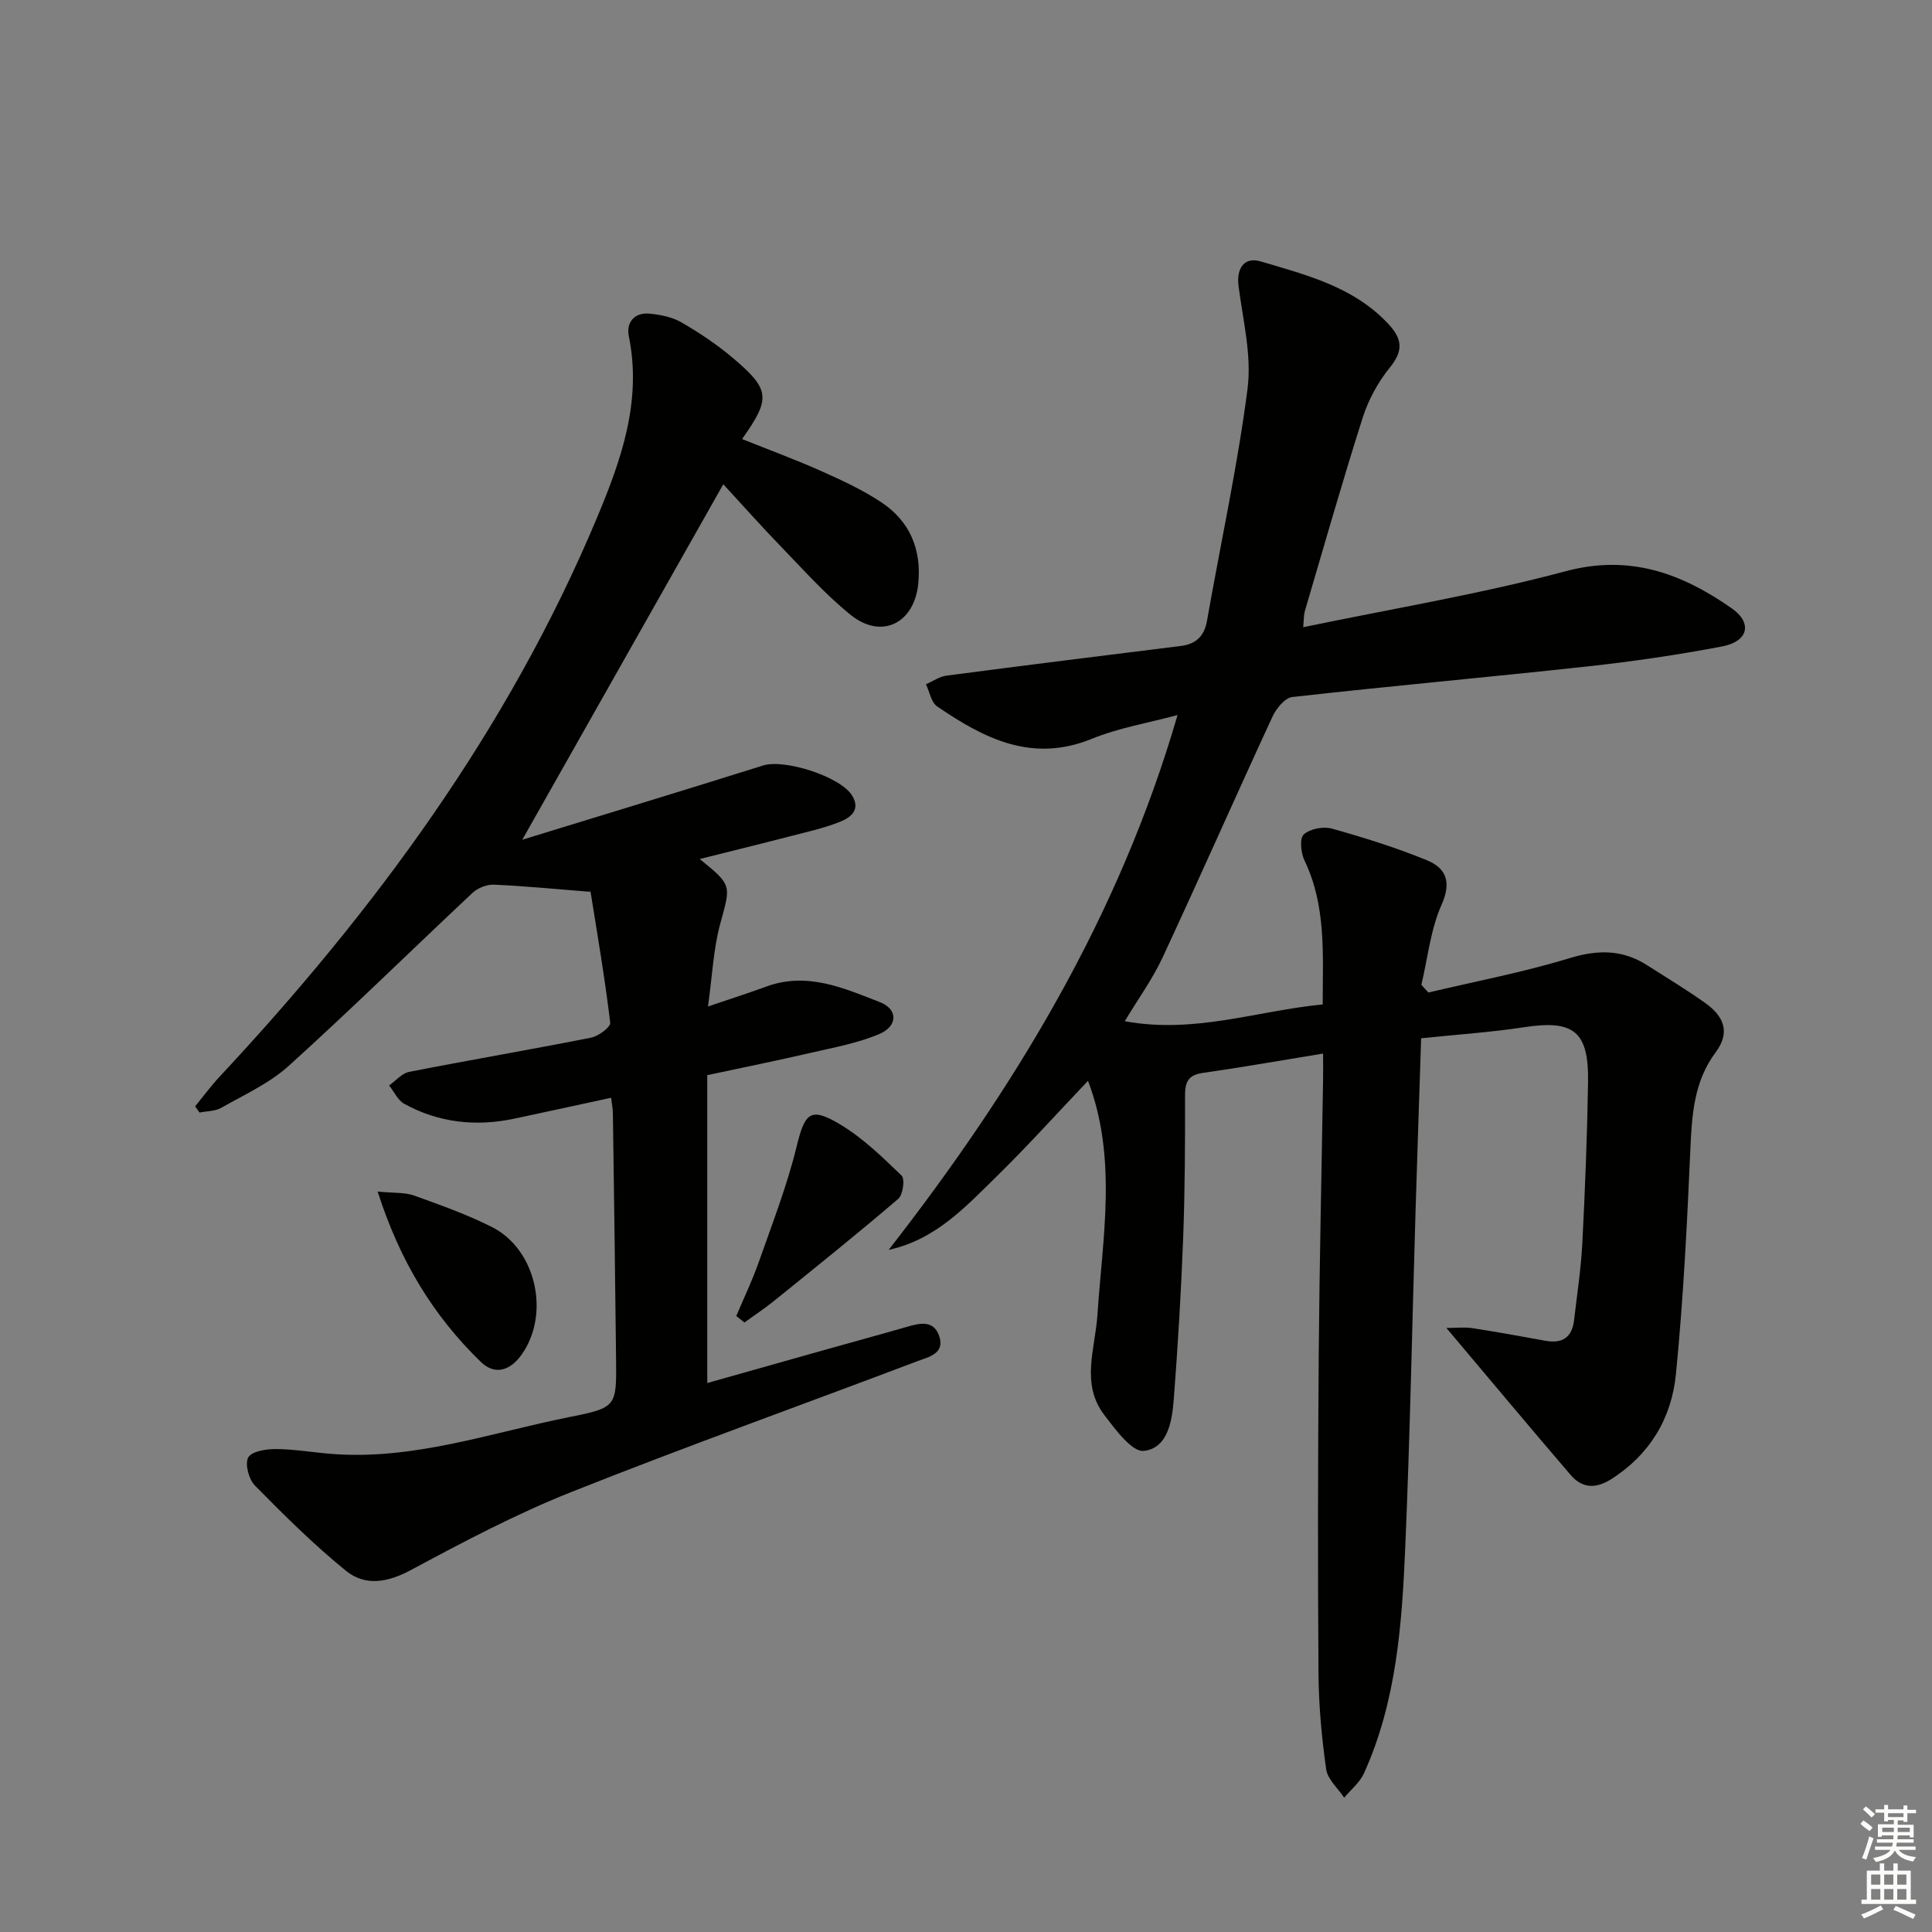
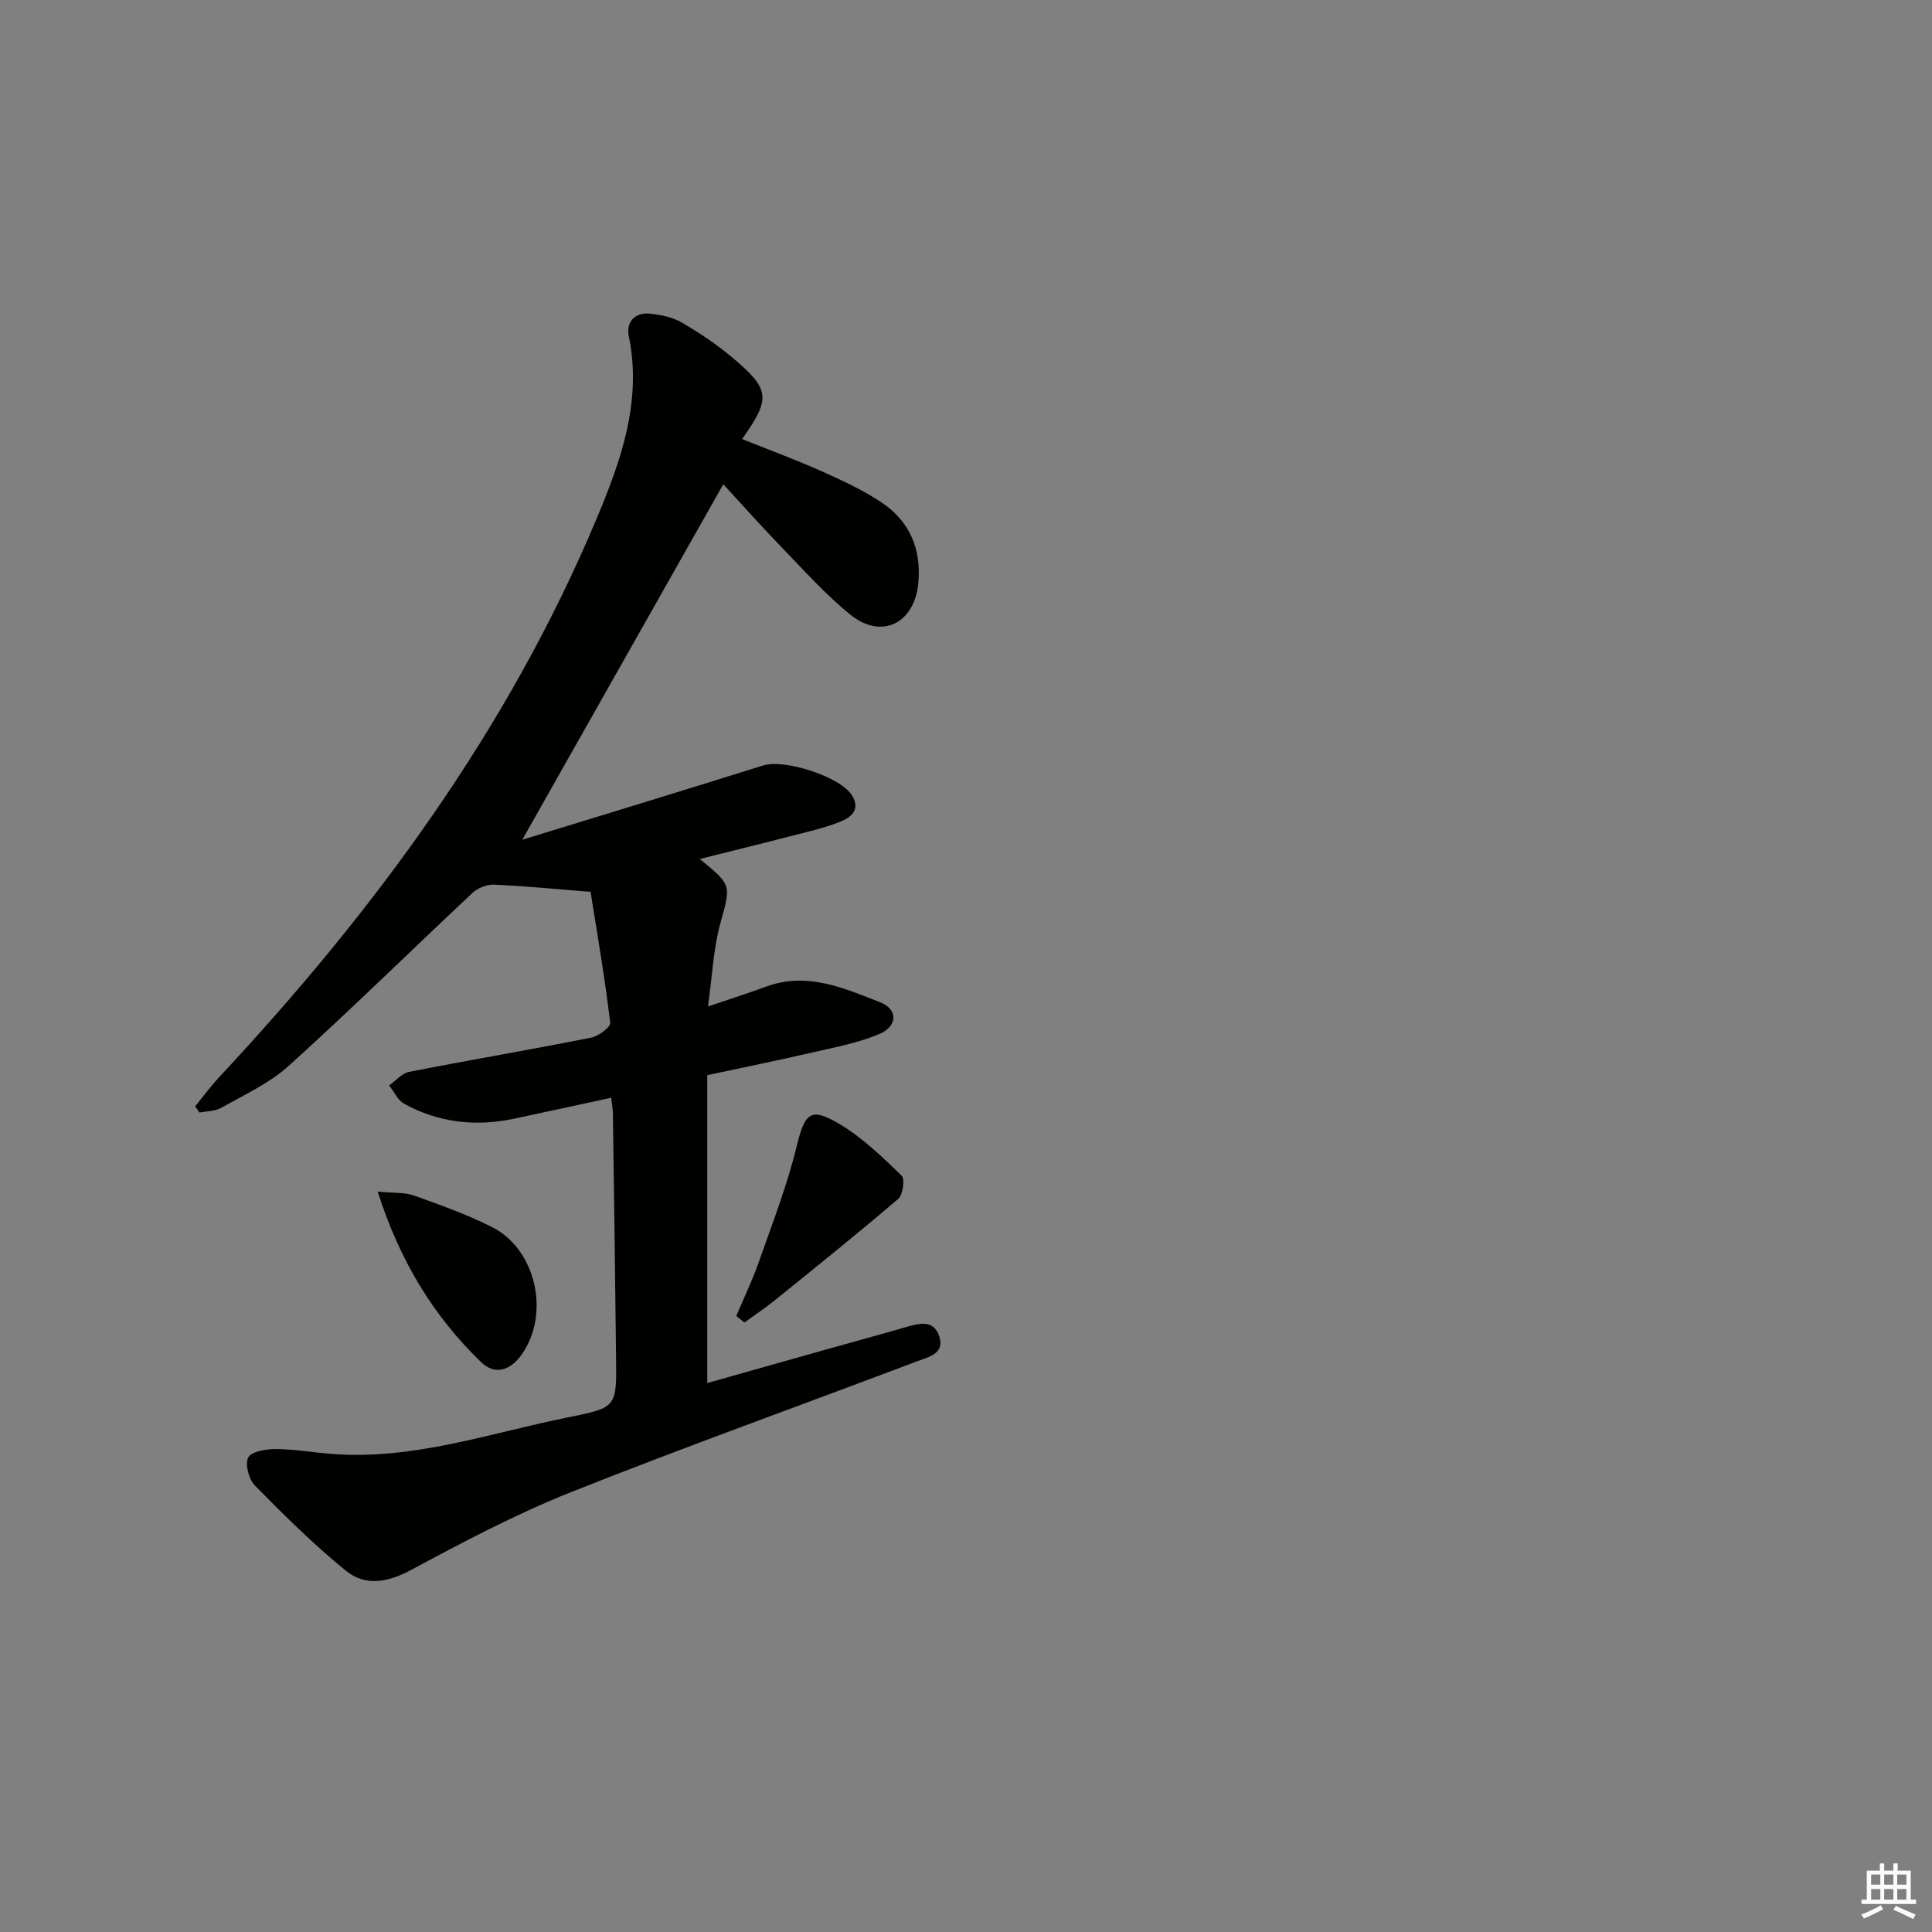
<svg xmlns="http://www.w3.org/2000/svg" enable-background="new 0 0 400 400" viewBox="0 0 400 400">
  <rect x="0" y="0" width="400" height="400" fill="#808080" stroke="none" />
  <g fill="#010100">
-     <path d="m273.93 218.13c-8.88 1.45-16.88 2.86-24.93 4.01-3.03.43-3.66 1.93-3.65 4.7.02 9.83-.02 19.66-.39 29.48-.42 11.13-1.09 22.25-1.94 33.35-.35 4.49-1.22 10.16-6.19 10.72-2.45.28-5.89-4.42-8.18-7.41-4.95-6.46-1.91-13.67-1.44-20.72 1.08-16.17 4.15-32.46-1.95-48.49-6.34 6.67-12.47 13.48-19.01 19.89-6.4 6.27-12.59 13.01-22.26 15.11 26.04-33.41 47.68-68.99 59.81-110.73-6.18 1.67-12.22 2.66-17.75 4.92-12.38 5.06-22.34-.08-32.03-6.71-1.24-.85-1.56-3.02-2.31-4.58 1.43-.62 2.8-1.6 4.28-1.79 16.13-2.12 32.28-4.13 48.42-6.13 3.17-.39 4.92-1.98 5.49-5.24 2.81-16 6.31-31.91 8.39-48.01.89-6.9-.95-14.19-1.86-21.26-.49-3.82 1.29-6.09 4.53-5.13 9.5 2.82 19.29 5.24 26.5 12.98 2.91 3.13 3.1 5.55.29 9.01-2.45 3.01-4.44 6.68-5.62 10.38-4.23 13.28-8.04 26.69-11.98 40.06-.22.74-.17 1.57-.34 3.32 18.47-3.85 36.63-6.85 54.33-11.59 13.34-3.57 24.11.49 34.4 7.68 4.36 3.05 3.39 6.86-1.95 7.88-9.28 1.77-18.67 3.14-28.06 4.16-20.31 2.22-40.67 4.04-60.98 6.32-1.53.17-3.33 2.4-4.11 4.09-7.66 16.57-15.03 33.29-22.74 49.84-2.07 4.46-5.02 8.51-7.83 13.19 14.4 2.67 27.39-2.16 40.98-3.47.01-10.46.75-20.41-3.78-29.83-.74-1.55-1.03-4.55-.15-5.36 1.3-1.18 4.05-1.71 5.82-1.22 6.64 1.86 13.27 3.93 19.65 6.54 3.98 1.63 5.2 4.46 3.07 9.23-2.28 5.13-2.86 11.02-4.18 16.58.48.53.97 1.06 1.45 1.59 9.73-2.31 19.6-4.17 29.15-7.09 5.88-1.8 11.01-1.85 16.14 1.44 4.06 2.6 8.2 5.08 12.11 7.88 3.68 2.63 5.22 5.96 2.08 10.15-4.43 5.91-4.92 12.76-5.23 19.86-.68 15.61-1.46 31.24-3 46.78-.89 9.06-5.35 16.62-13.39 21.73-3.25 2.06-6.04 1.89-8.4-.86-8.42-9.81-16.71-19.74-25.73-30.44 2.11 0 3.78-.21 5.37.04 5.08.78 10.13 1.7 15.19 2.62 3.51.64 5.47-.78 5.88-4.29.61-5.28 1.42-10.55 1.7-15.84.57-11.13 1.01-22.28 1.19-33.42.17-10.57-2.99-12.95-13.28-11.37-6.88 1.05-13.86 1.51-21.28 2.28-.39 12.08-.79 23.83-1.15 35.58-.7 23.28-1.14 46.58-2.14 69.85-.68 15.93-1.82 31.9-8.54 46.74-.87 1.92-2.71 3.39-4.1 5.07-1.29-1.96-3.43-3.79-3.73-5.89-.93-6.56-1.54-13.21-1.59-19.83-.16-22-.12-43.99.05-65.99.15-18.81.59-37.62.89-56.44.04-1.79.01-3.6.01-5.92z" />
    <path d="m108.13 173.86c16.73-5.14 33.33-10.18 49.88-15.38 4.43-1.39 16.09 2.32 18.45 6.29 1.76 2.96-.41 4.52-2.54 5.37-3.21 1.29-6.64 2.05-10.01 2.92-6.22 1.61-12.47 3.14-19.04 4.79 6.78 5.5 6.43 5.4 4.25 13.39-1.42 5.2-1.64 10.73-2.54 17.14 4.74-1.61 8.45-2.79 12.1-4.13 8.43-3.09 16.05.33 23.53 3.25 3.75 1.47 3.67 4.97-.17 6.59-4.51 1.9-9.47 2.8-14.29 3.91-6.76 1.57-13.57 2.94-21.32 4.6v63.74c8.11-2.29 16.51-4.67 24.92-7.03 5.43-1.53 10.88-3 16.3-4.57 2.7-.78 5.6-1.53 6.78 1.82 1.31 3.71-2.21 4.39-4.5 5.26-23.93 9.07-48.03 17.69-71.8 27.15-11.35 4.52-22.25 10.29-33.04 16.08-4.82 2.59-9.45 3.42-13.47.16-6.67-5.42-12.81-11.52-18.85-17.65-1.26-1.28-2.1-4.45-1.38-5.8.69-1.27 3.7-1.76 5.69-1.75 3.8.02 7.59.68 11.38.99 17.1 1.39 33.12-4.36 49.51-7.63 9.68-1.93 9.69-2.16 9.58-11.99-.18-16.97-.42-33.95-.66-50.92-.01-.96-.21-1.91-.37-3.18-6.86 1.48-13.48 2.94-20.11 4.34-7.93 1.67-15.59.83-22.72-3.09-1.34-.74-2.1-2.51-3.13-3.8 1.38-.97 2.64-2.51 4.15-2.81 12.54-2.46 25.15-4.6 37.69-7.09 1.52-.3 4.05-2.19 3.94-3.09-1.08-9-2.6-17.95-4.04-26.9-.07-.44-.51-.81-.11-.2-7.18-.57-13.54-1.2-19.91-1.48-1.47-.07-3.35.68-4.44 1.69-12.7 11.91-25.15 24.15-38.09 35.85-4 3.61-9.18 5.95-13.94 8.66-1.27.73-2.99.68-4.5.98-.3-.43-.6-.85-.91-1.28 1.69-2.07 3.28-4.24 5.1-6.18 32.12-34.41 59.74-71.89 78.06-115.59 5.01-11.95 9.39-24.2 6.63-37.68-.58-2.82 1.13-4.98 4.31-4.67 2.25.22 4.68.7 6.6 1.81 3.72 2.16 7.36 4.59 10.64 7.37 7.73 6.54 7.87 8.35 1.9 16.78 5.59 2.24 11.12 4.28 16.5 6.68 4.24 1.89 8.51 3.87 12.35 6.43 5.88 3.91 8.32 9.72 7.63 16.8-.81 8.26-7.61 11.66-14.02 6.48-5.15-4.16-9.63-9.18-14.25-13.96-4.38-4.52-8.56-9.24-12.1-13.07-13.64 24.15-27.31 48.31-41.62 73.6z" />
    <path d="m78.19 246.7c3.42.34 5.63.14 7.52.82 5.46 1.96 10.98 3.92 16.15 6.53 9.16 4.63 12.09 17.99 6.15 26.39-2.34 3.31-5.53 4.38-8.46 1.53-9.78-9.49-16.74-20.8-21.36-35.27z" />
    <path d="m152.44 272.46c1.56-3.71 3.32-7.35 4.65-11.14 2.77-7.89 5.83-15.73 7.81-23.82 1.73-7.08 2.81-8.43 9.03-4.71 4.7 2.81 8.77 6.78 12.74 10.61.72.69.28 3.98-.7 4.81-8.42 7.21-17.07 14.14-25.69 21.11-1.97 1.59-4.1 3-6.16 4.49-.55-.44-1.11-.9-1.68-1.35z" />
  </g>
-   <path d="m385.2 377.6.6-.7c.6.4 1.3.9 1.9 1.5l-.6.7c-.8-.5-1.4-1-1.9-1.5zm.3 7.1c.6-1.4 1.1-2.9 1.5-4.5.3.1.6.3.9.4-.5 1.4-1 2.9-1.5 4.4zm.2-10.1.6-.6c.7.5 1.3 1.1 1.9 1.6l-.7.7c-.6-.6-1.2-1.2-1.8-1.7zm8.4-.8h.8v.9h1.8v.7h-1.8v1.8h-.8v-.3h-1.2v.9h3.3v2.6h-.8v-.4h-2.5c0 .3 0 .6-.1.8h3.4v.7h-3.5c0 .3-.1.6-.1.8h4v.7h-3.5c.7.9 1.9 1.3 3.6 1.5-.2.2-.4.5-.6.9-1.9-.3-3.2-1.1-3.8-2.3-.5 1.1-1.8 2-3.9 2.4-.2-.3-.4-.5-.6-.8 1.9-.4 3.1-.9 3.6-1.7h-3.2v-.7h3.5c.1-.2.1-.5.2-.8h-3.3v-.7h3.4c0-.2 0-.5 0-.8h-2.4v.3h-.8v-2.6h3.3v-.9h-1.2v.3h-.8v-1.8h-1.8v-.7h1.8v-.9h.8v.9h3.2zm-4.4 5.5h2.4c0-.3 0-.6 0-.9h-2.4zm1.2-3.1h3.2v-.8h-3.2zm4.4 2.2h-2.4v.9h2.5v-.9z" fill="#fbfcfa" />
  <path d="m389.2 385.8h.9v1.5h1.9v-1.5h.9v1.5h2.7v6h1.1v.9h-11.3v-.9h1.1v-6h2.7zm.2 8.7.5.8c-1.2.6-2.5 1.3-4 1.9-.2-.3-.3-.6-.6-.8 1.6-.6 3-1.3 4.1-1.9zm-2-4.3h1.9v-2.1h-1.9zm0 3.1h1.9v-2.2h-1.9zm2.7-3.1h1.9v-2.1h-1.9zm0 3.1h1.9v-2.2h-1.9zm2.4 1.3c1.4.6 2.7 1.2 4.1 1.8l-.5.9c-1.5-.7-2.8-1.4-4.1-1.9zm2.2-6.5h-1.9v2.1h1.9zm-1.9 5.2h1.9v-2.2h-1.9z" fill="#fbfcfa" />
</svg>